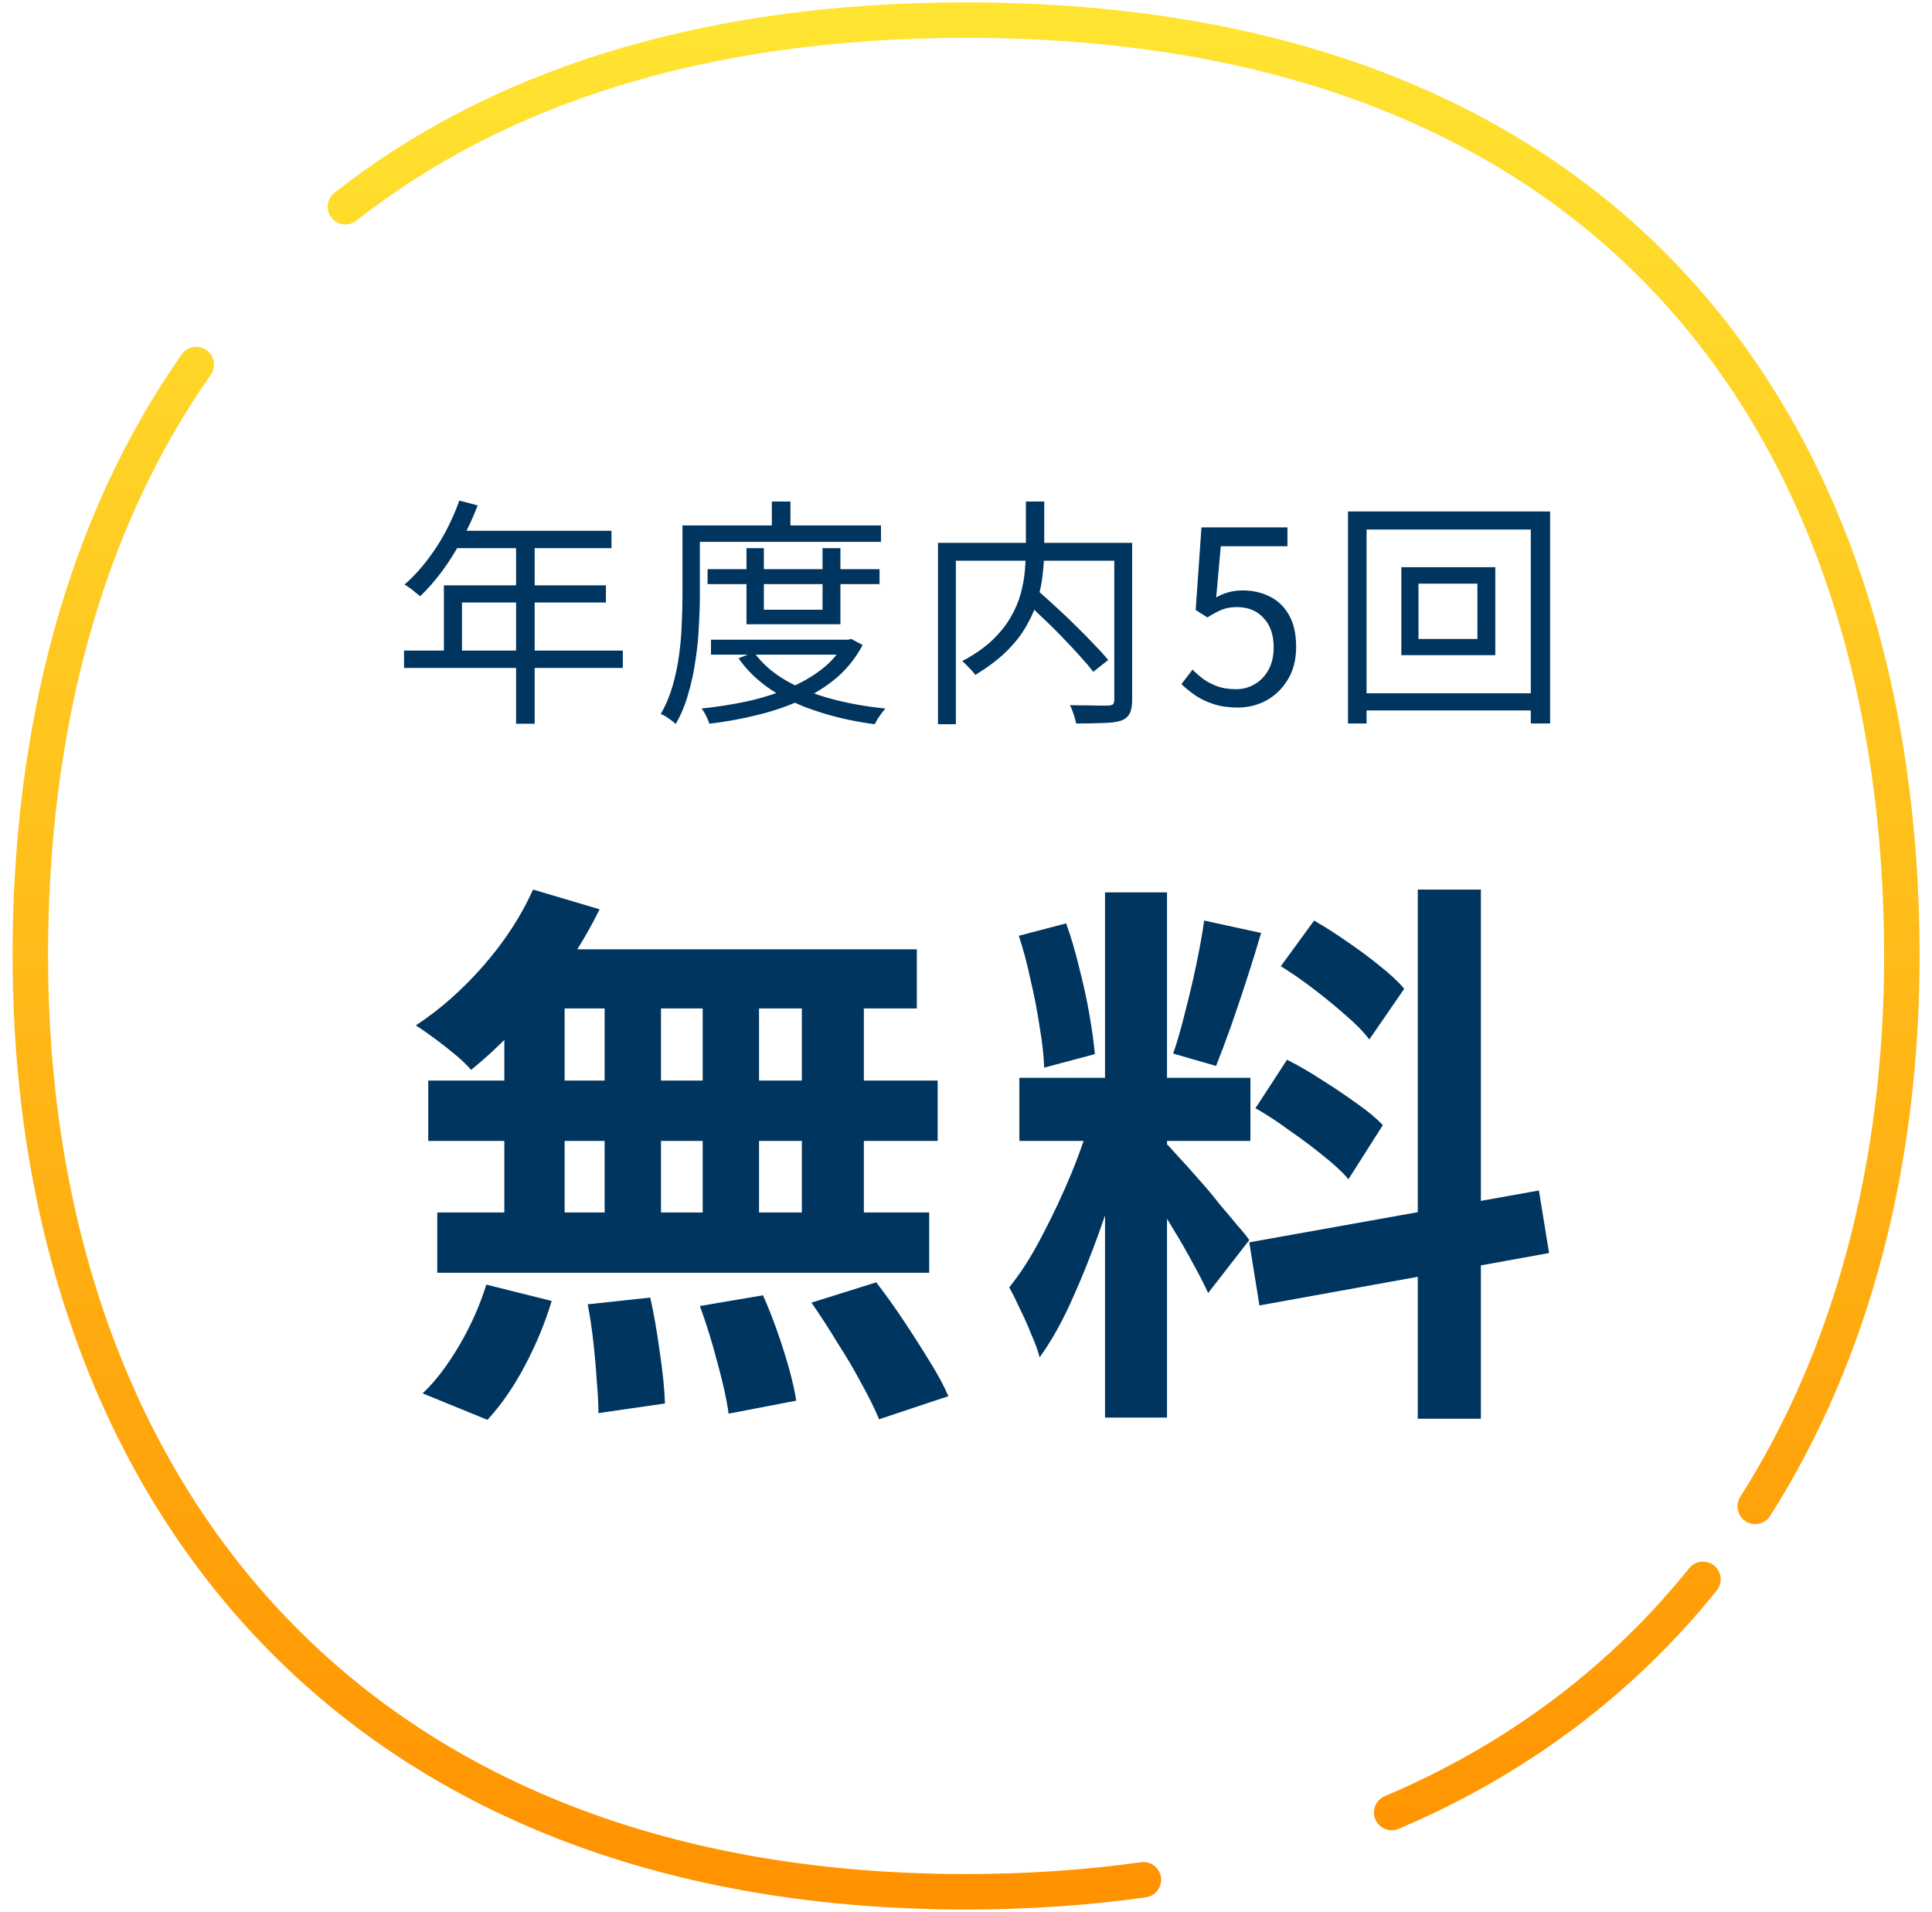
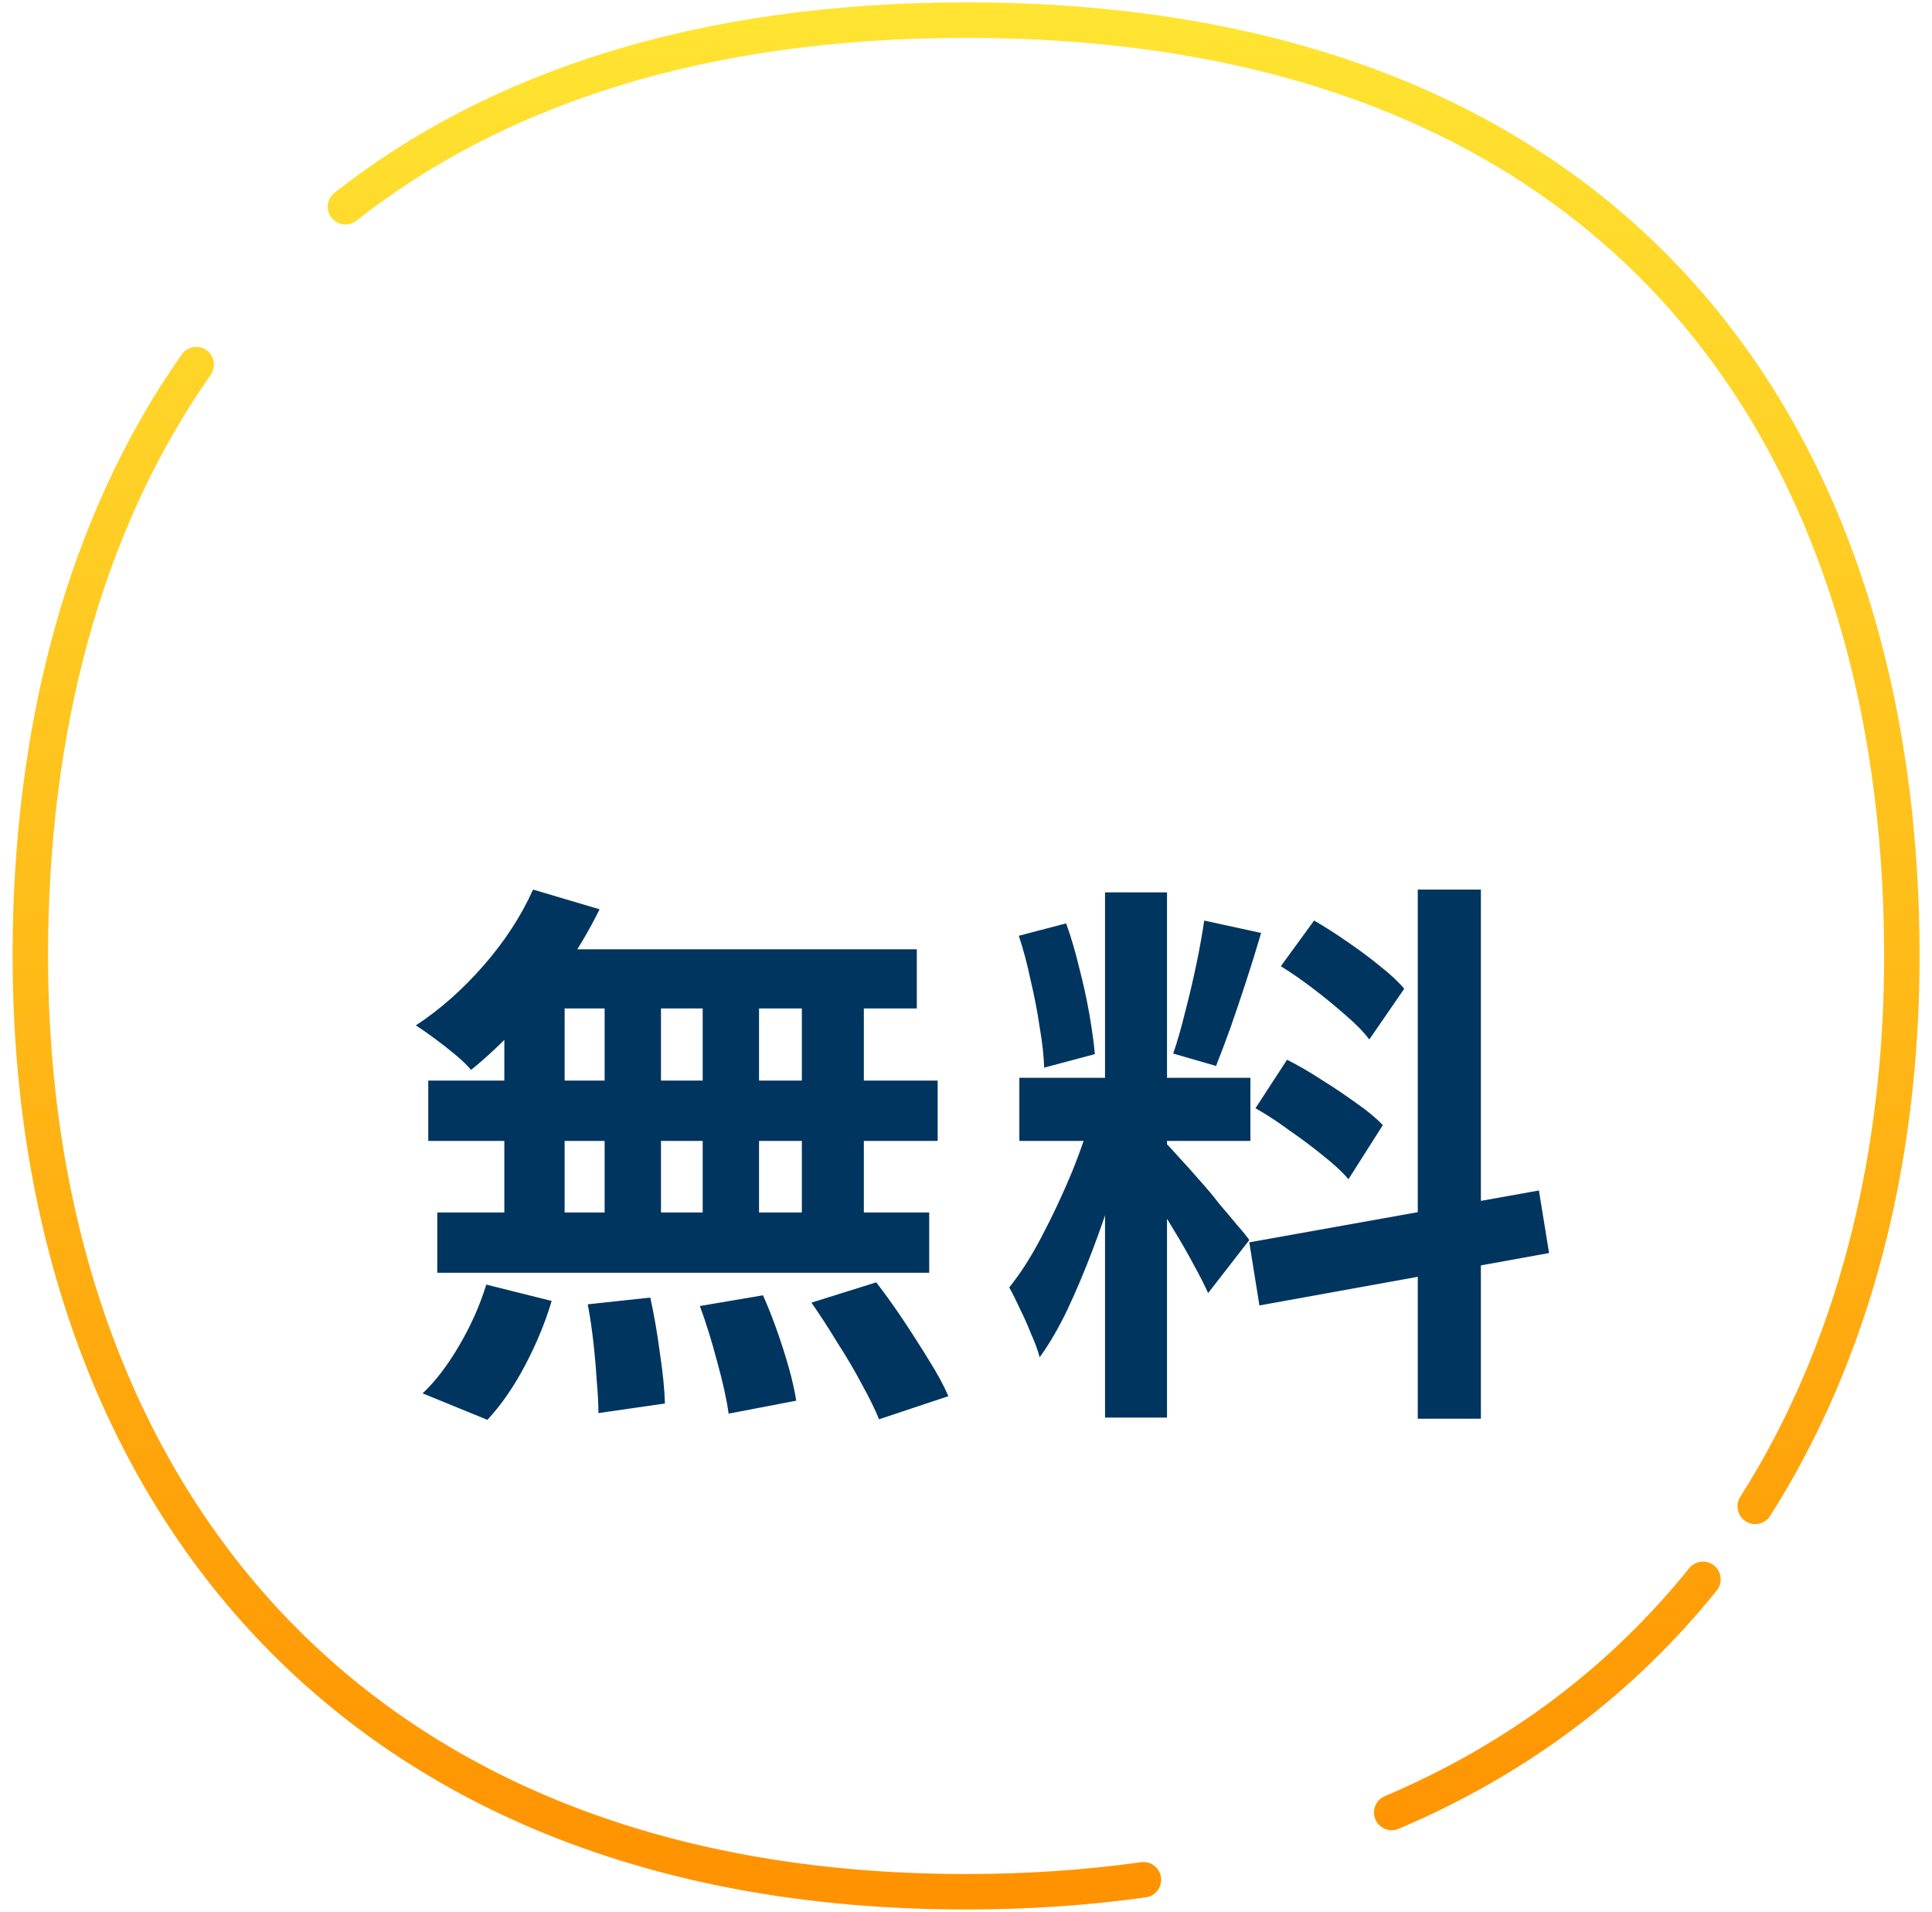
<svg xmlns="http://www.w3.org/2000/svg" width="96" height="95" viewBox="0 0 96 95" fill="none">
  <path d="M9.752 18.114C4.123 26.123 1.506 36.353 1.506 47.498C1.506 73.178 16.723 93.996 48.004 93.996C51.098 93.996 54.035 93.792 56.815 93.4M17.163 10.273C24.56 4.45 34.732 1 48.004 1C80.607 1 94.502 21.818 94.502 47.498C94.502 57.72 92.091 67.172 87.215 74.847M69.152 90.058C75.516 87.361 80.666 83.386 84.619 78.473" stroke="url(#paint0_linear_8_438)" stroke-width="1.762" stroke-linecap="round" stroke-linejoin="round" />
-   <path d="M22.824 24.872L23.736 25.112C23.512 25.696 23.248 26.268 22.944 26.828C22.648 27.38 22.324 27.896 21.972 28.376C21.62 28.848 21.256 29.264 20.88 29.624C20.824 29.576 20.748 29.516 20.652 29.444C20.564 29.364 20.468 29.288 20.364 29.216C20.268 29.144 20.18 29.088 20.1 29.048C20.484 28.712 20.844 28.328 21.18 27.896C21.524 27.456 21.836 26.98 22.116 26.468C22.396 25.948 22.632 25.416 22.824 24.872ZM22.644 26.372H30.384V27.236H22.2L22.644 26.372ZM22.056 29.084H30.108V29.936H22.956V32.768H22.056V29.084ZM20.076 32.324H30.948V33.188H20.076V32.324ZM25.644 26.828H26.568V35.96H25.644V26.828ZM35.16 28.28H43.704V29.024H35.16V28.28ZM35.328 31.784H42.204V32.528H35.328V31.784ZM37.092 27.236H37.956V30.296H40.872V27.236H41.76V31.016H37.092V27.236ZM41.964 31.784H42.144L42.3 31.748L42.864 32.048C42.536 32.672 42.108 33.212 41.58 33.668C41.052 34.116 40.452 34.492 39.78 34.796C39.108 35.1 38.388 35.344 37.62 35.528C36.852 35.72 36.06 35.864 35.244 35.96C35.22 35.856 35.168 35.728 35.088 35.576C35.016 35.424 34.94 35.3 34.86 35.204C35.62 35.124 36.364 35.008 37.092 34.856C37.82 34.696 38.5 34.484 39.132 34.22C39.772 33.956 40.336 33.636 40.824 33.26C41.312 32.884 41.692 32.436 41.964 31.916V31.784ZM37.464 32.408C37.848 32.944 38.364 33.404 39.012 33.788C39.668 34.172 40.42 34.48 41.268 34.712C42.116 34.944 43.024 35.108 43.992 35.204C43.936 35.268 43.872 35.348 43.8 35.444C43.736 35.54 43.672 35.632 43.608 35.72C43.552 35.816 43.504 35.904 43.464 35.984C42.48 35.856 41.556 35.652 40.692 35.372C39.828 35.1 39.052 34.744 38.364 34.304C37.684 33.856 37.128 33.324 36.696 32.708L37.464 32.408ZM38.352 24.92H39.276V26.564H38.352V24.92ZM34.356 26.108H43.776V26.924H34.356V26.108ZM33.912 26.108H34.776V29.576C34.776 30.04 34.76 30.548 34.728 31.1C34.704 31.652 34.648 32.216 34.56 32.792C34.48 33.368 34.36 33.928 34.2 34.472C34.048 35.016 33.84 35.516 33.576 35.972C33.528 35.924 33.456 35.864 33.36 35.792C33.272 35.728 33.18 35.664 33.084 35.6C32.996 35.544 32.912 35.504 32.832 35.48C33.08 35.048 33.276 34.584 33.42 34.088C33.564 33.584 33.672 33.068 33.744 32.54C33.816 32.012 33.86 31.496 33.876 30.992C33.9 30.48 33.912 30.008 33.912 29.576V26.108ZM50.844 29.792L51.516 29.3C51.82 29.564 52.14 29.852 52.476 30.164C52.812 30.468 53.14 30.78 53.46 31.1C53.78 31.412 54.08 31.716 54.36 32.012C54.64 32.3 54.876 32.56 55.068 32.792L54.324 33.38C54.14 33.14 53.912 32.872 53.64 32.576C53.376 32.28 53.084 31.968 52.764 31.64C52.452 31.312 52.128 30.992 51.792 30.68C51.464 30.36 51.148 30.064 50.844 29.792ZM50.976 24.92H51.888V27.272C51.888 27.656 51.864 28.06 51.816 28.484C51.776 28.908 51.692 29.34 51.564 29.78C51.444 30.22 51.256 30.66 51 31.1C50.752 31.54 50.42 31.964 50.004 32.372C49.588 32.78 49.072 33.168 48.456 33.536C48.416 33.464 48.356 33.388 48.276 33.308C48.204 33.228 48.124 33.144 48.036 33.056C47.956 32.968 47.88 32.9 47.808 32.852C48.408 32.532 48.904 32.188 49.296 31.82C49.688 31.444 49.996 31.06 50.22 30.668C50.452 30.268 50.62 29.872 50.724 29.48C50.828 29.088 50.896 28.704 50.928 28.328C50.96 27.952 50.976 27.596 50.976 27.26V24.92ZM46.608 26.972H55.776V27.86H47.496V35.984H46.608V26.972ZM55.368 26.972H56.256V34.772C56.256 35.068 56.216 35.292 56.136 35.444C56.056 35.604 55.916 35.724 55.716 35.804C55.5 35.876 55.204 35.916 54.828 35.924C54.46 35.94 54.008 35.948 53.472 35.948C53.456 35.86 53.432 35.76 53.4 35.648C53.368 35.544 53.332 35.436 53.292 35.324C53.252 35.212 53.208 35.116 53.16 35.036C53.448 35.044 53.72 35.048 53.976 35.048C54.24 35.056 54.468 35.06 54.66 35.06C54.86 35.06 54.996 35.06 55.068 35.06C55.188 35.052 55.268 35.028 55.308 34.988C55.348 34.94 55.368 34.864 55.368 34.76V26.972ZM61.524 35.156C61.068 35.156 60.664 35.1 60.312 34.988C59.968 34.876 59.664 34.732 59.4 34.556C59.144 34.38 58.912 34.192 58.704 33.992L59.256 33.272C59.424 33.44 59.608 33.6 59.808 33.752C60.016 33.896 60.252 34.016 60.516 34.112C60.78 34.2 61.08 34.244 61.416 34.244C61.76 34.244 62.072 34.16 62.352 33.992C62.64 33.824 62.868 33.584 63.036 33.272C63.204 32.96 63.288 32.592 63.288 32.168C63.288 31.544 63.12 31.056 62.784 30.704C62.456 30.344 62.016 30.164 61.464 30.164C61.176 30.164 60.924 30.208 60.708 30.296C60.492 30.384 60.256 30.512 60 30.68L59.412 30.308L59.7 26.204H63.972V27.14H60.66L60.432 29.684C60.624 29.572 60.824 29.488 61.032 29.432C61.248 29.368 61.488 29.336 61.752 29.336C62.24 29.336 62.684 29.436 63.084 29.636C63.484 29.828 63.804 30.132 64.044 30.548C64.284 30.964 64.404 31.496 64.404 32.144C64.404 32.784 64.264 33.328 63.984 33.776C63.712 34.224 63.356 34.568 62.916 34.808C62.476 35.04 62.012 35.156 61.524 35.156ZM70.484 29V31.748H73.412V29H70.484ZM69.632 28.184H74.3V32.552H69.632V28.184ZM66.98 25.412H77.024V35.948H76.064V26.312H67.904V35.948H66.98V25.412ZM67.508 34.448H76.616V35.3H67.508V34.448Z" fill="#00355F" />
-   <path d="M26.488 44.2L29.792 45.18C29.288 46.207 28.691 47.215 28 48.204C27.309 49.193 26.563 50.108 25.76 50.948C24.976 51.788 24.192 52.525 23.408 53.16C23.221 52.936 22.96 52.684 22.624 52.404C22.288 52.124 21.943 51.853 21.588 51.592C21.233 51.331 20.925 51.116 20.664 50.948C21.859 50.164 22.979 49.175 24.024 47.98C25.069 46.785 25.891 45.525 26.488 44.2ZM26.264 47.168H45.556V50.108H25.452L26.264 47.168ZM21.28 53.692H46.592V56.688H21.28V53.692ZM21.728 60.244H46.172V63.24H21.728V60.244ZM30.044 48.204H32.844V61.812H30.044V48.204ZM25.06 48.204H28.056V61.84H25.06V48.204ZM34.916 48.204H37.716V61.84H34.916V48.204ZM39.844 48.204H42.924V61.84H39.844V48.204ZM29.204 64.808L32.312 64.472C32.499 65.312 32.657 66.227 32.788 67.216C32.937 68.205 33.021 69.045 33.04 69.736L29.736 70.212C29.736 69.764 29.708 69.232 29.652 68.616C29.615 68 29.559 67.356 29.484 66.684C29.409 66.012 29.316 65.387 29.204 64.808ZM34.776 64.892L37.912 64.36C38.155 64.901 38.388 65.489 38.612 66.124C38.836 66.759 39.032 67.375 39.2 67.972C39.368 68.569 39.489 69.111 39.564 69.596L36.204 70.24C36.111 69.549 35.924 68.7 35.644 67.692C35.383 66.684 35.093 65.751 34.776 64.892ZM40.32 64.724L43.54 63.716C43.988 64.295 44.436 64.92 44.884 65.592C45.332 66.264 45.761 66.936 46.172 67.608C46.583 68.261 46.9 68.849 47.124 69.372L43.68 70.52C43.475 70.016 43.185 69.428 42.812 68.756C42.457 68.084 42.056 67.403 41.608 66.712C41.179 66.003 40.749 65.34 40.32 64.724ZM24.164 63.828L27.412 64.64C27.095 65.704 26.656 66.768 26.096 67.832C25.536 68.896 24.911 69.801 24.22 70.548L21 69.232C21.635 68.635 22.241 67.841 22.82 66.852C23.399 65.863 23.847 64.855 24.164 63.828ZM54.908 44.34H57.988V70.436H54.908V44.34ZM50.652 53.552H62.132V56.688H50.652V53.552ZM54.292 55.204L56.168 56.128C55.925 57.061 55.645 58.051 55.328 59.096C55.011 60.123 54.656 61.149 54.264 62.176C53.872 63.203 53.461 64.173 53.032 65.088C52.603 65.984 52.145 66.768 51.66 67.44C51.567 67.085 51.427 66.703 51.24 66.292C51.072 65.863 50.885 65.443 50.68 65.032C50.493 64.621 50.316 64.267 50.148 63.968C50.708 63.277 51.249 62.428 51.772 61.42C52.313 60.393 52.808 59.339 53.256 58.256C53.704 57.155 54.049 56.137 54.292 55.204ZM57.96 56.828C58.109 56.977 58.324 57.211 58.604 57.528C58.903 57.845 59.229 58.209 59.584 58.62C59.939 59.012 60.275 59.413 60.592 59.824C60.928 60.216 61.227 60.571 61.488 60.888C61.768 61.205 61.964 61.448 62.076 61.616L60.032 64.248C59.845 63.837 59.603 63.361 59.304 62.82C59.005 62.26 58.679 61.691 58.324 61.112C57.969 60.515 57.624 59.955 57.288 59.432C56.952 58.909 56.663 58.48 56.42 58.144L57.96 56.828ZM50.624 46.496L52.976 45.88C53.219 46.552 53.433 47.28 53.62 48.064C53.825 48.848 53.993 49.613 54.124 50.36C54.255 51.107 54.348 51.779 54.404 52.376L51.884 53.048C51.865 52.451 51.791 51.779 51.66 51.032C51.548 50.267 51.399 49.492 51.212 48.708C51.044 47.905 50.848 47.168 50.624 46.496ZM59.836 45.74L62.664 46.356C62.44 47.121 62.197 47.905 61.936 48.708C61.675 49.511 61.413 50.285 61.152 51.032C60.891 51.76 60.648 52.404 60.424 52.964L58.296 52.348C58.501 51.751 58.697 51.069 58.884 50.304C59.089 49.52 59.276 48.727 59.444 47.924C59.612 47.121 59.743 46.393 59.836 45.74ZM70.448 44.2H73.584V70.492H70.448V44.2ZM62.076 61.728L76.468 59.152L76.972 62.26L62.58 64.864L62.076 61.728ZM63.644 48.008L65.296 45.74C65.819 46.039 66.36 46.384 66.92 46.776C67.499 47.168 68.04 47.569 68.544 47.98C69.067 48.391 69.477 48.773 69.776 49.128L68.04 51.648C67.76 51.275 67.368 50.873 66.864 50.444C66.379 50.015 65.856 49.585 65.296 49.156C64.736 48.727 64.185 48.344 63.644 48.008ZM62.384 55.064L63.952 52.656C64.512 52.936 65.091 53.272 65.688 53.664C66.285 54.037 66.855 54.42 67.396 54.812C67.937 55.185 68.376 55.549 68.712 55.904L67.004 58.592C66.705 58.237 66.295 57.855 65.772 57.444C65.249 57.015 64.689 56.595 64.092 56.184C63.513 55.755 62.944 55.381 62.384 55.064Z" fill="#00355F" />
+   <path d="M26.488 44.2L29.792 45.18C29.288 46.207 28.691 47.215 28 48.204C27.309 49.193 26.563 50.108 25.76 50.948C24.976 51.788 24.192 52.525 23.408 53.16C23.221 52.936 22.96 52.684 22.624 52.404C22.288 52.124 21.943 51.853 21.588 51.592C21.233 51.331 20.925 51.116 20.664 50.948C21.859 50.164 22.979 49.175 24.024 47.98C25.069 46.785 25.891 45.525 26.488 44.2ZM26.264 47.168H45.556V50.108H25.452L26.264 47.168ZM21.28 53.692H46.592V56.688H21.28V53.692ZM21.728 60.244H46.172V63.24H21.728V60.244ZM30.044 48.204H32.844V61.812H30.044V48.204ZM25.06 48.204H28.056V61.84H25.06V48.204ZM34.916 48.204H37.716V61.84H34.916V48.204ZM39.844 48.204H42.924V61.84H39.844ZM29.204 64.808L32.312 64.472C32.499 65.312 32.657 66.227 32.788 67.216C32.937 68.205 33.021 69.045 33.04 69.736L29.736 70.212C29.736 69.764 29.708 69.232 29.652 68.616C29.615 68 29.559 67.356 29.484 66.684C29.409 66.012 29.316 65.387 29.204 64.808ZM34.776 64.892L37.912 64.36C38.155 64.901 38.388 65.489 38.612 66.124C38.836 66.759 39.032 67.375 39.2 67.972C39.368 68.569 39.489 69.111 39.564 69.596L36.204 70.24C36.111 69.549 35.924 68.7 35.644 67.692C35.383 66.684 35.093 65.751 34.776 64.892ZM40.32 64.724L43.54 63.716C43.988 64.295 44.436 64.92 44.884 65.592C45.332 66.264 45.761 66.936 46.172 67.608C46.583 68.261 46.9 68.849 47.124 69.372L43.68 70.52C43.475 70.016 43.185 69.428 42.812 68.756C42.457 68.084 42.056 67.403 41.608 66.712C41.179 66.003 40.749 65.34 40.32 64.724ZM24.164 63.828L27.412 64.64C27.095 65.704 26.656 66.768 26.096 67.832C25.536 68.896 24.911 69.801 24.22 70.548L21 69.232C21.635 68.635 22.241 67.841 22.82 66.852C23.399 65.863 23.847 64.855 24.164 63.828ZM54.908 44.34H57.988V70.436H54.908V44.34ZM50.652 53.552H62.132V56.688H50.652V53.552ZM54.292 55.204L56.168 56.128C55.925 57.061 55.645 58.051 55.328 59.096C55.011 60.123 54.656 61.149 54.264 62.176C53.872 63.203 53.461 64.173 53.032 65.088C52.603 65.984 52.145 66.768 51.66 67.44C51.567 67.085 51.427 66.703 51.24 66.292C51.072 65.863 50.885 65.443 50.68 65.032C50.493 64.621 50.316 64.267 50.148 63.968C50.708 63.277 51.249 62.428 51.772 61.42C52.313 60.393 52.808 59.339 53.256 58.256C53.704 57.155 54.049 56.137 54.292 55.204ZM57.96 56.828C58.109 56.977 58.324 57.211 58.604 57.528C58.903 57.845 59.229 58.209 59.584 58.62C59.939 59.012 60.275 59.413 60.592 59.824C60.928 60.216 61.227 60.571 61.488 60.888C61.768 61.205 61.964 61.448 62.076 61.616L60.032 64.248C59.845 63.837 59.603 63.361 59.304 62.82C59.005 62.26 58.679 61.691 58.324 61.112C57.969 60.515 57.624 59.955 57.288 59.432C56.952 58.909 56.663 58.48 56.42 58.144L57.96 56.828ZM50.624 46.496L52.976 45.88C53.219 46.552 53.433 47.28 53.62 48.064C53.825 48.848 53.993 49.613 54.124 50.36C54.255 51.107 54.348 51.779 54.404 52.376L51.884 53.048C51.865 52.451 51.791 51.779 51.66 51.032C51.548 50.267 51.399 49.492 51.212 48.708C51.044 47.905 50.848 47.168 50.624 46.496ZM59.836 45.74L62.664 46.356C62.44 47.121 62.197 47.905 61.936 48.708C61.675 49.511 61.413 50.285 61.152 51.032C60.891 51.76 60.648 52.404 60.424 52.964L58.296 52.348C58.501 51.751 58.697 51.069 58.884 50.304C59.089 49.52 59.276 48.727 59.444 47.924C59.612 47.121 59.743 46.393 59.836 45.74ZM70.448 44.2H73.584V70.492H70.448V44.2ZM62.076 61.728L76.468 59.152L76.972 62.26L62.58 64.864L62.076 61.728ZM63.644 48.008L65.296 45.74C65.819 46.039 66.36 46.384 66.92 46.776C67.499 47.168 68.04 47.569 68.544 47.98C69.067 48.391 69.477 48.773 69.776 49.128L68.04 51.648C67.76 51.275 67.368 50.873 66.864 50.444C66.379 50.015 65.856 49.585 65.296 49.156C64.736 48.727 64.185 48.344 63.644 48.008ZM62.384 55.064L63.952 52.656C64.512 52.936 65.091 53.272 65.688 53.664C66.285 54.037 66.855 54.42 67.396 54.812C67.937 55.185 68.376 55.549 68.712 55.904L67.004 58.592C66.705 58.237 66.295 57.855 65.772 57.444C65.249 57.015 64.689 56.595 64.092 56.184C63.513 55.755 62.944 55.381 62.384 55.064Z" fill="#00355F" />
  <defs>
    <linearGradient id="paint0_linear_8_438" x1="48.004" y1="1" x2="48.004" y2="93.996" gradientUnits="userSpaceOnUse">
      <stop stop-color="#FFE431" />
      <stop offset="1" stop-color="#FF9200" />
    </linearGradient>
  </defs>
</svg>